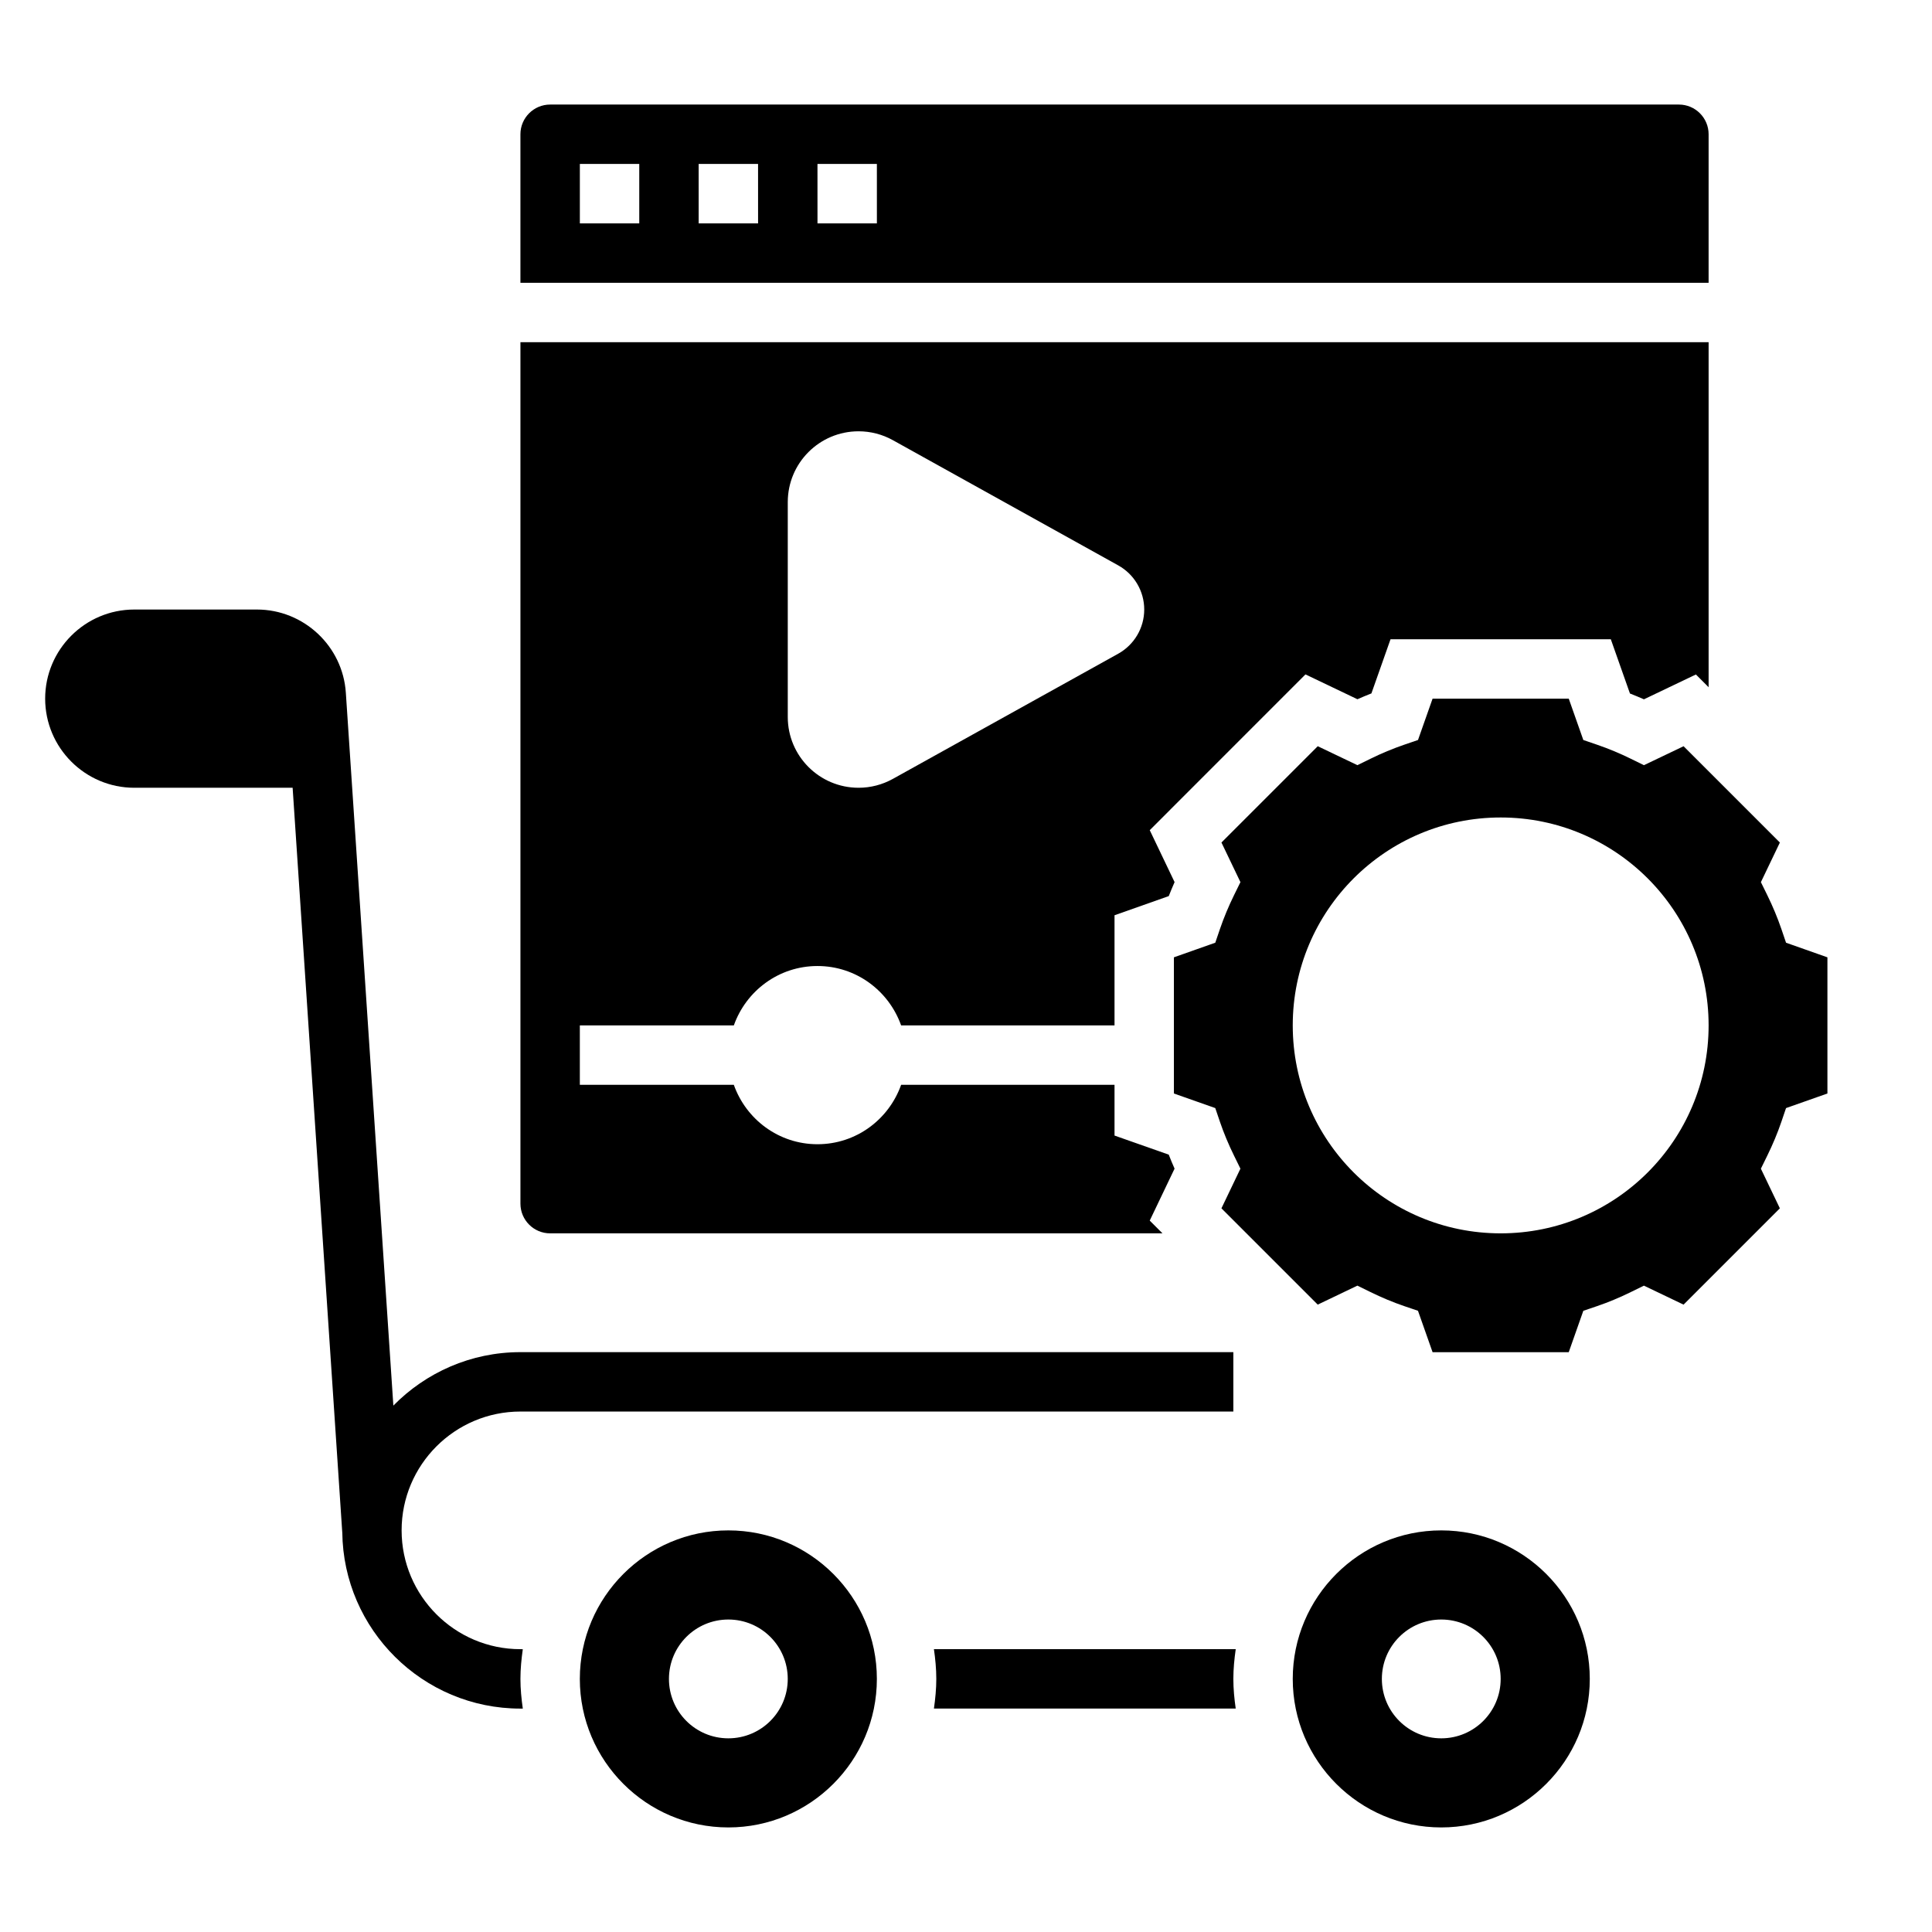
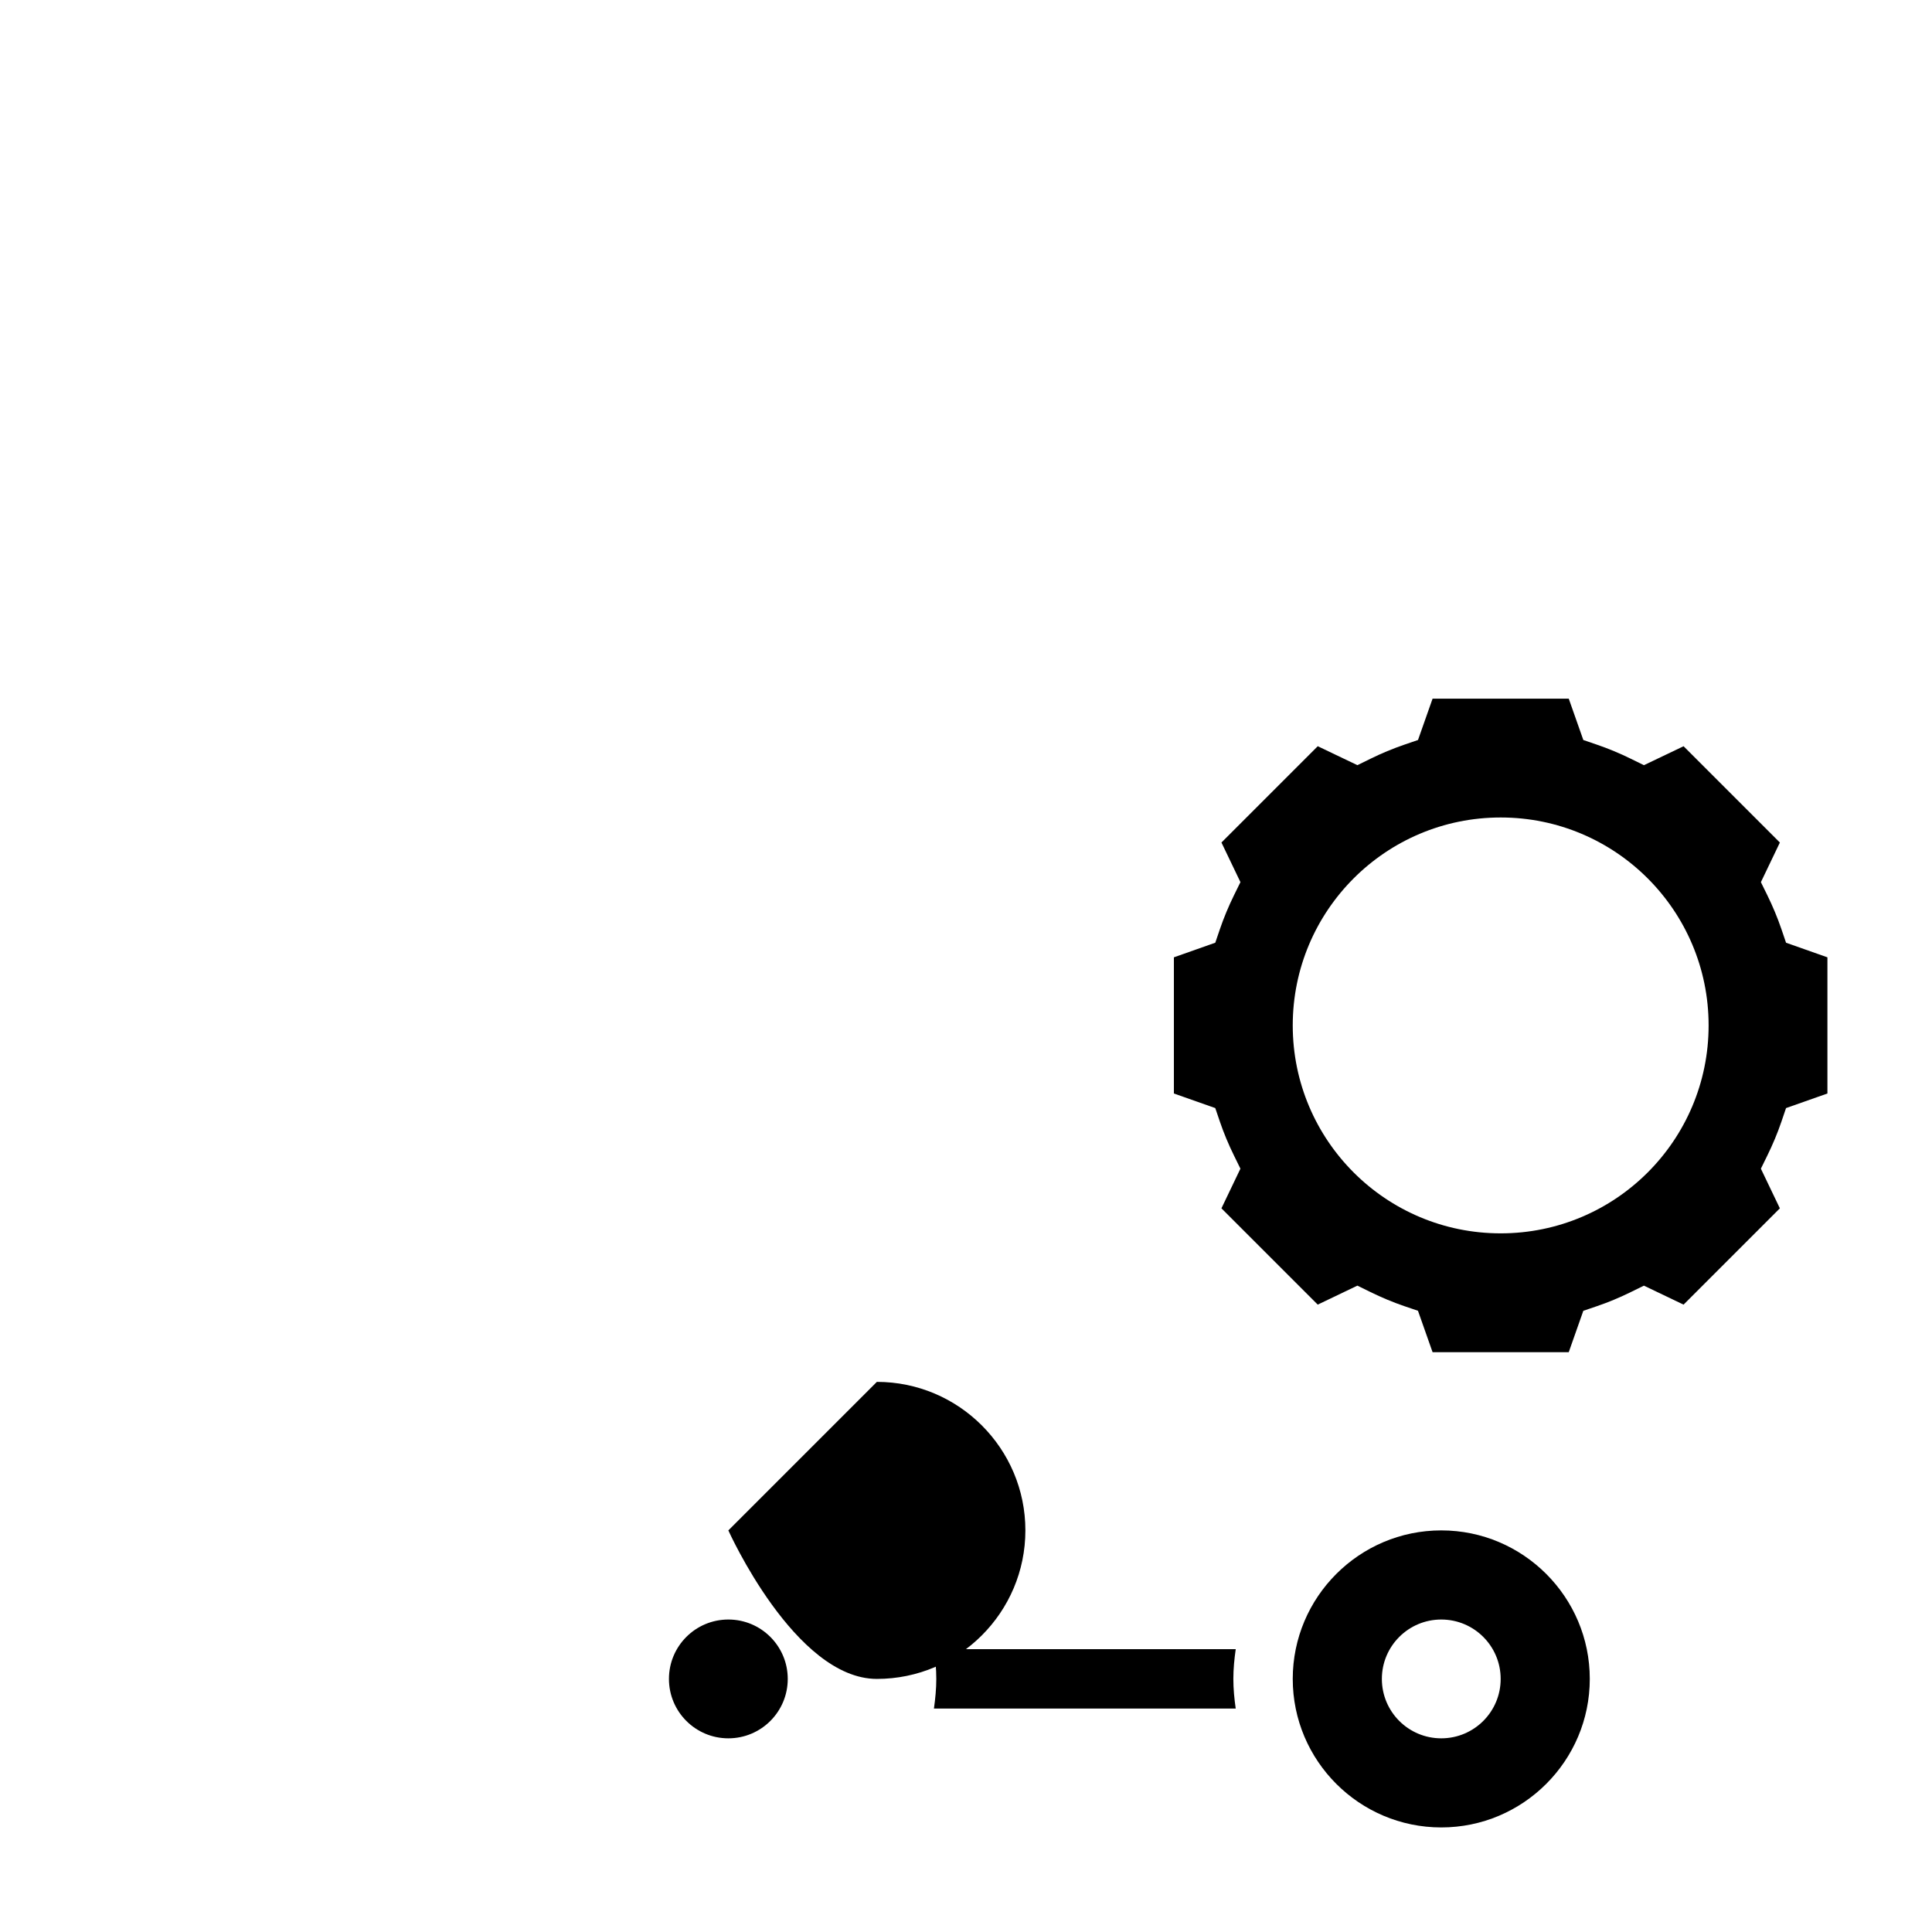
<svg xmlns="http://www.w3.org/2000/svg" fill="#000000" width="800px" height="800px" version="1.1" viewBox="144 144 512 512">
  <g>
    <path d="m391.5 581.05c0.371 2.582 0.629 5.195 0.629 7.871s-0.262 5.289-0.629 7.871h79.98c-0.371-2.578-0.629-5.191-0.629-7.871 0-2.676 0.262-5.289 0.629-7.871z" />
-     <path d="m281.92 581.05c-17.367 0-31.488-14.121-31.488-31.488 0-17.367 14.121-31.488 31.488-31.488h188.93v-15.742h-188.93c-13.18 0-25.098 5.441-33.676 14.168l-12.594-188.92c-0.812-12.363-11.172-22.047-23.562-22.047h-32.504c-13.02 0-23.617 10.598-23.617 23.617 0 13.02 10.598 23.617 23.617 23.617h41.965l13.152 197.32h0.008c0.285 25.801 21.344 46.711 47.211 46.711h0.629c-0.367-2.582-0.629-5.195-0.629-7.875 0-2.676 0.262-5.289 0.629-7.871z" />
-     <path d="m289.79 470.85h162.28l-3.379-3.379 6.582-13.77c-0.543-1.227-1.062-2.465-1.543-3.707l-14.371-5.059v-13.445h-56.551c-3.25 9.156-11.902 15.742-22.168 15.742s-18.918-6.59-22.168-15.742h-40.809v-15.742h40.809c3.25-9.156 11.902-15.742 22.168-15.742s18.918 6.59 22.168 15.742l56.551-0.004v-29.191l14.375-5.078c0.488-1.234 1-2.473 1.543-3.707l-6.582-13.762 41.266-41.281 13.77 6.582c1.219-0.543 2.465-1.055 3.707-1.543l5.066-14.355h58.379l5.07 14.375c1.242 0.488 2.481 1 3.707 1.543l13.77-6.582 3.371 3.379v-91.434h-314.88v228.29c0 4.344 3.527 7.871 7.871 7.871zm62.977-193.79c0-10.359 8.398-18.762 18.762-18.762 3.188 0 6.32 0.812 9.109 2.363l59.719 33.18c4.238 2.356 6.875 6.832 6.875 11.691 0 4.856-2.637 9.336-6.879 11.699l-59.719 33.172c-2.785 1.551-5.918 2.363-9.109 2.363-10.359-0.004-18.758-8.402-18.758-18.762z" />
-     <path d="m596.8 179.58c0-4.336-3.527-7.871-7.871-7.871h-299.14c-4.344 0-7.871 3.535-7.871 7.871v39.359h314.88zm-283.39 23.617h-15.742v-15.746h15.742zm31.488 0h-15.742l-0.004-15.746h15.742zm31.488 0h-15.742l-0.004-15.746h15.742z" />
    <path d="m617.32 393.83-1.227-3.606c-1.023-2.992-2.281-6.023-3.754-9.02l-1.684-3.426 5.031-10.5-25.52-25.52-10.508 5.023-3.434-1.684c-2.953-1.457-5.992-2.715-9.02-3.754l-3.606-1.234-3.863-10.961h-36.086l-3.863 10.957-3.606 1.234c-3.031 1.039-6.07 2.297-9.02 3.754l-3.434 1.684-10.508-5.023-25.52 25.52 5.031 10.5-1.684 3.426c-1.473 3-2.731 6.031-3.754 9.02l-1.227 3.606-10.969 3.875v36.086l10.965 3.863 1.227 3.613c1.023 3.008 2.289 6.039 3.754 9.012l1.684 3.434-5.031 10.508 25.52 25.52 10.508-5.031 3.434 1.684c2.977 1.465 6.008 2.731 9.012 3.754l3.613 1.227 3.867 10.969h36.086l3.863-10.965 3.613-1.227c3.008-1.023 6.039-2.289 9.012-3.754l3.434-1.684 10.508 5.031 25.52-25.52-5.031-10.508 1.684-3.434c1.465-2.977 2.731-6.008 3.754-9.012l1.227-3.613 10.969-3.867v-36.086zm-75.625 77.02c-30.434 0-55.105-24.672-55.105-55.105 0-30.434 24.672-55.105 55.105-55.105 30.434 0 55.105 24.672 55.105 55.105 0 30.434-24.672 55.105-55.105 55.105z" />
    <path d="m525.95 549.57c-21.703 0-39.359 17.656-39.359 39.359s17.656 39.359 39.359 39.359 39.359-17.656 39.359-39.359c0.004-21.703-17.656-39.359-39.359-39.359zm0 55.105c-8.699 0-15.742-7.047-15.742-15.742 0-8.699 7.047-15.742 15.742-15.742 8.699 0 15.742 7.047 15.742 15.742 0.004 8.695-7.043 15.742-15.742 15.742z" />
-     <path d="m337.02 549.57c-21.703 0-39.359 17.656-39.359 39.359s17.656 39.359 39.359 39.359c21.703 0 39.359-17.656 39.359-39.359s-17.656-39.359-39.359-39.359zm0 55.105c-8.699 0-15.742-7.047-15.742-15.742 0-8.699 7.047-15.742 15.742-15.742 8.699 0 15.742 7.047 15.742 15.742 0 8.695-7.043 15.742-15.742 15.742z" />
+     <path d="m337.02 549.57s17.656 39.359 39.359 39.359c21.703 0 39.359-17.656 39.359-39.359s-17.656-39.359-39.359-39.359zm0 55.105c-8.699 0-15.742-7.047-15.742-15.742 0-8.699 7.047-15.742 15.742-15.742 8.699 0 15.742 7.047 15.742 15.742 0 8.695-7.043 15.742-15.742 15.742z" />
  </g>
</svg>